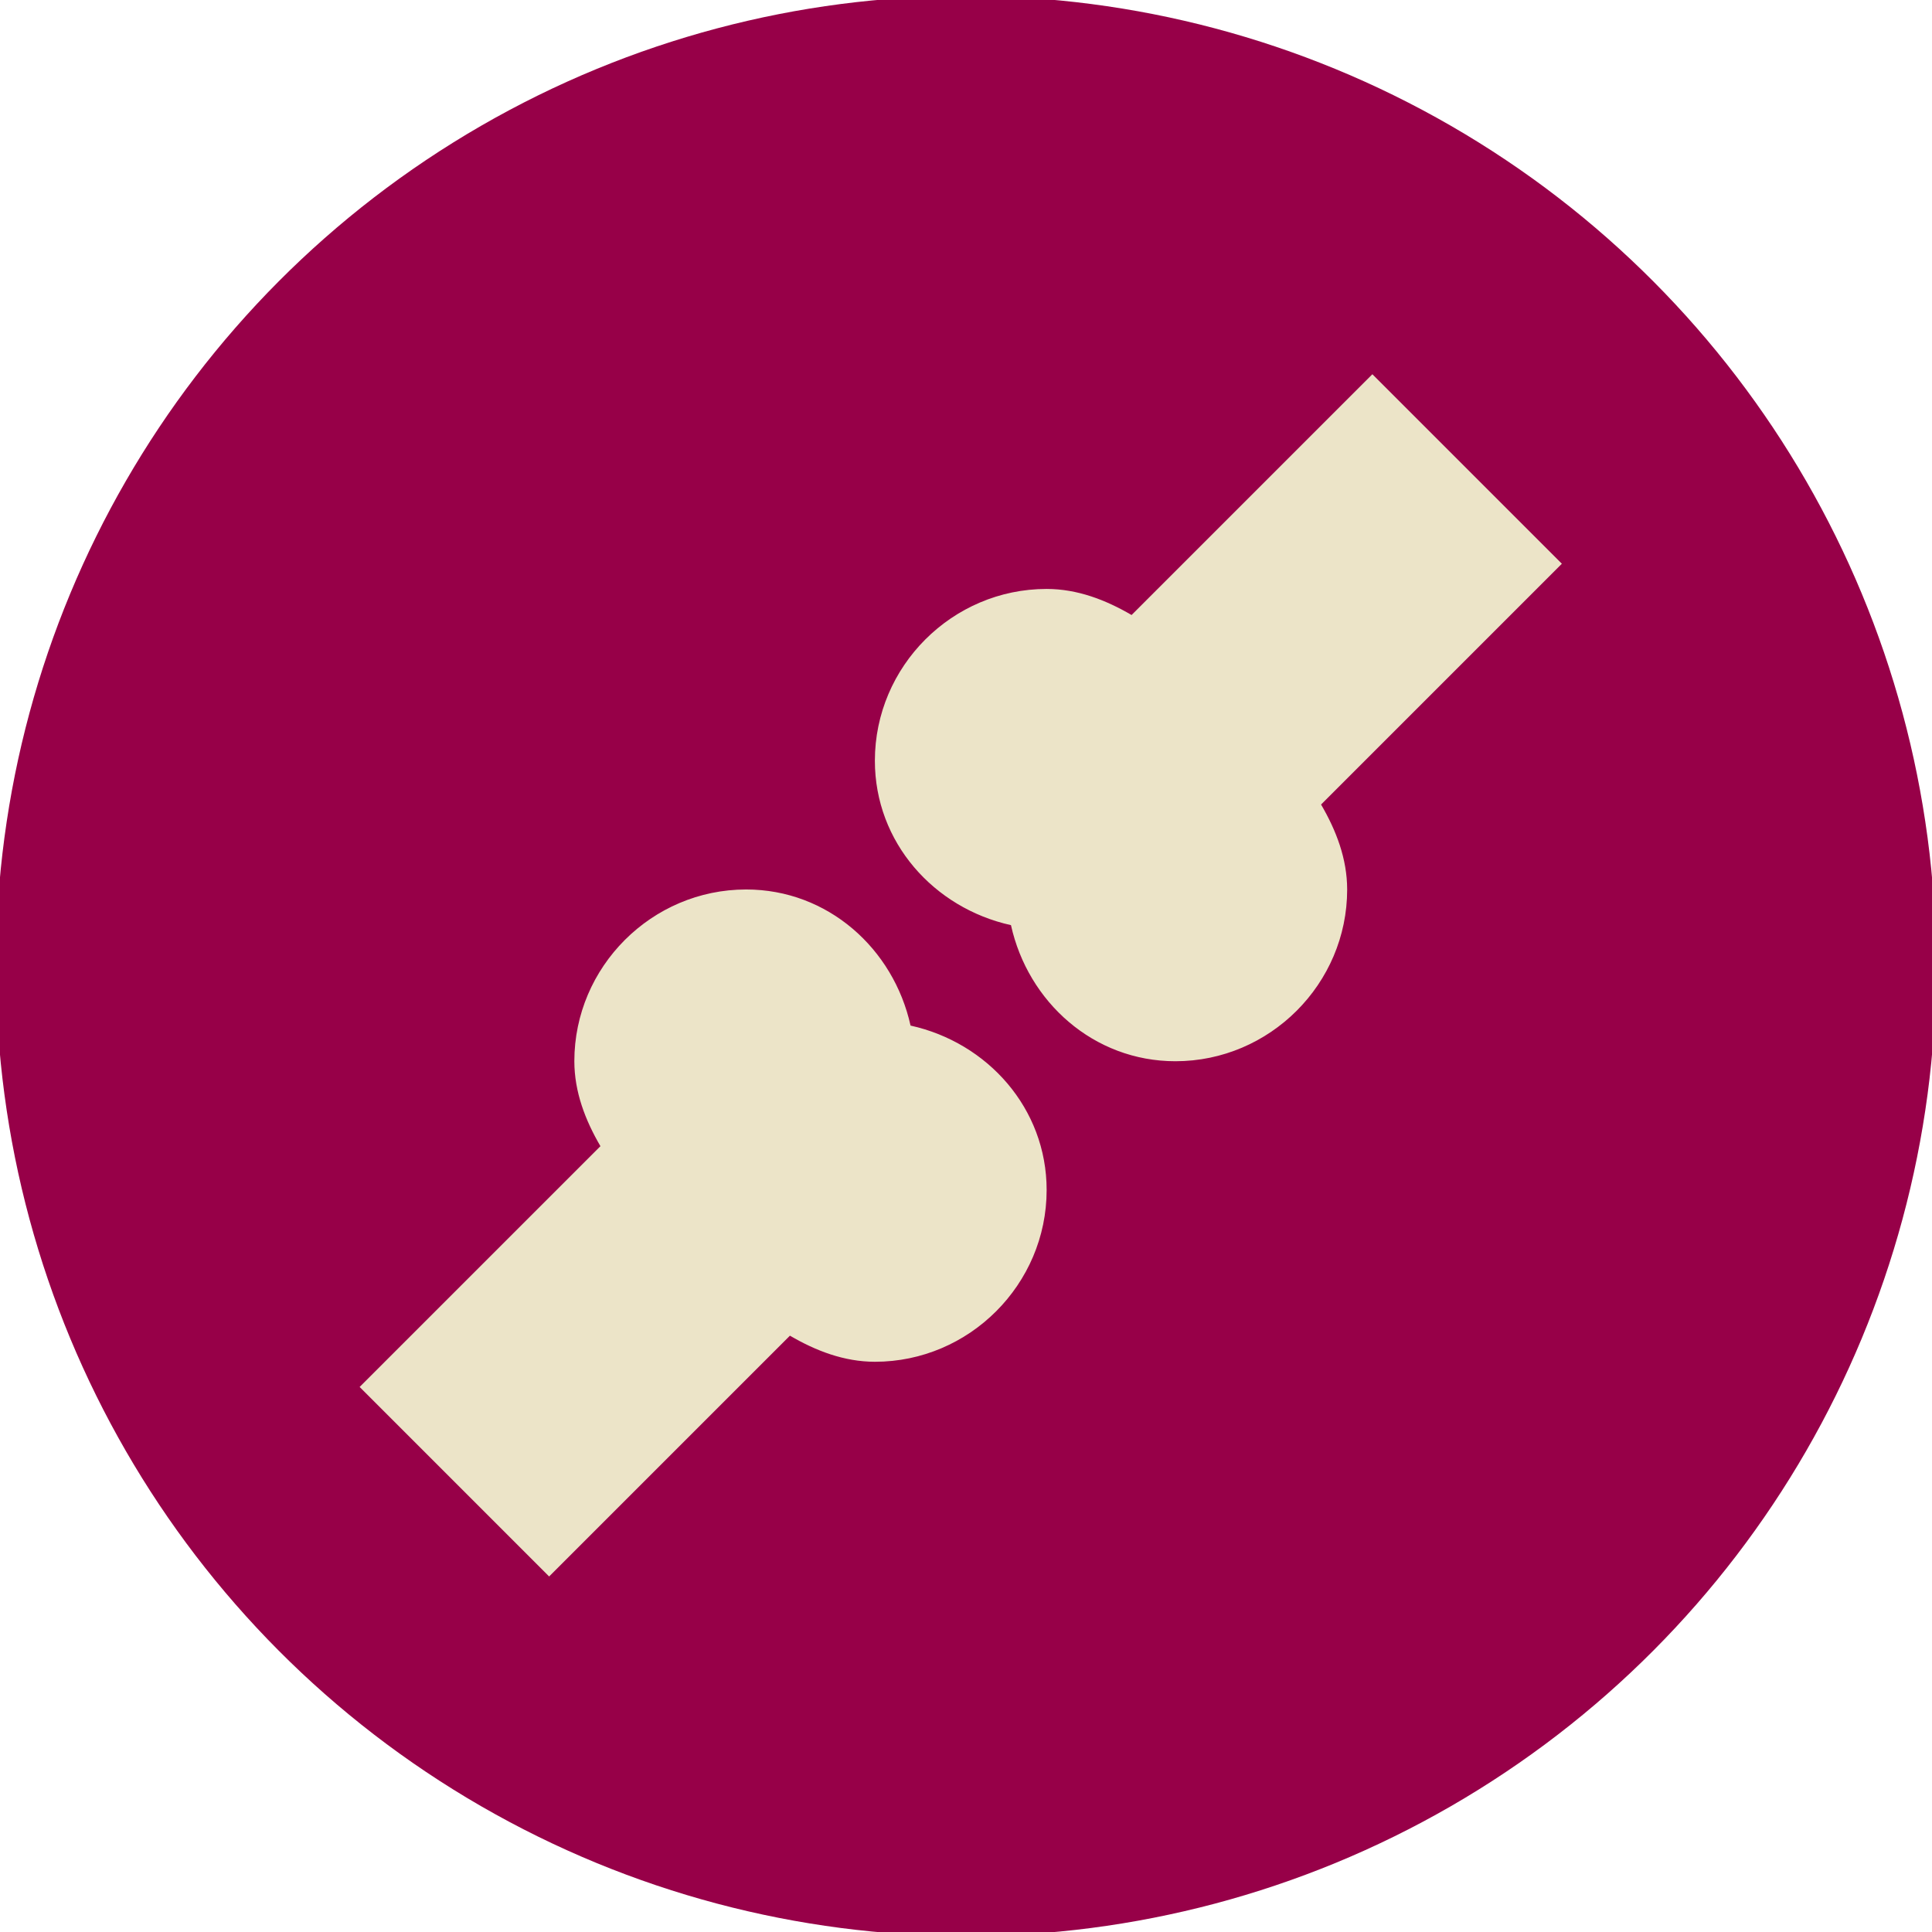
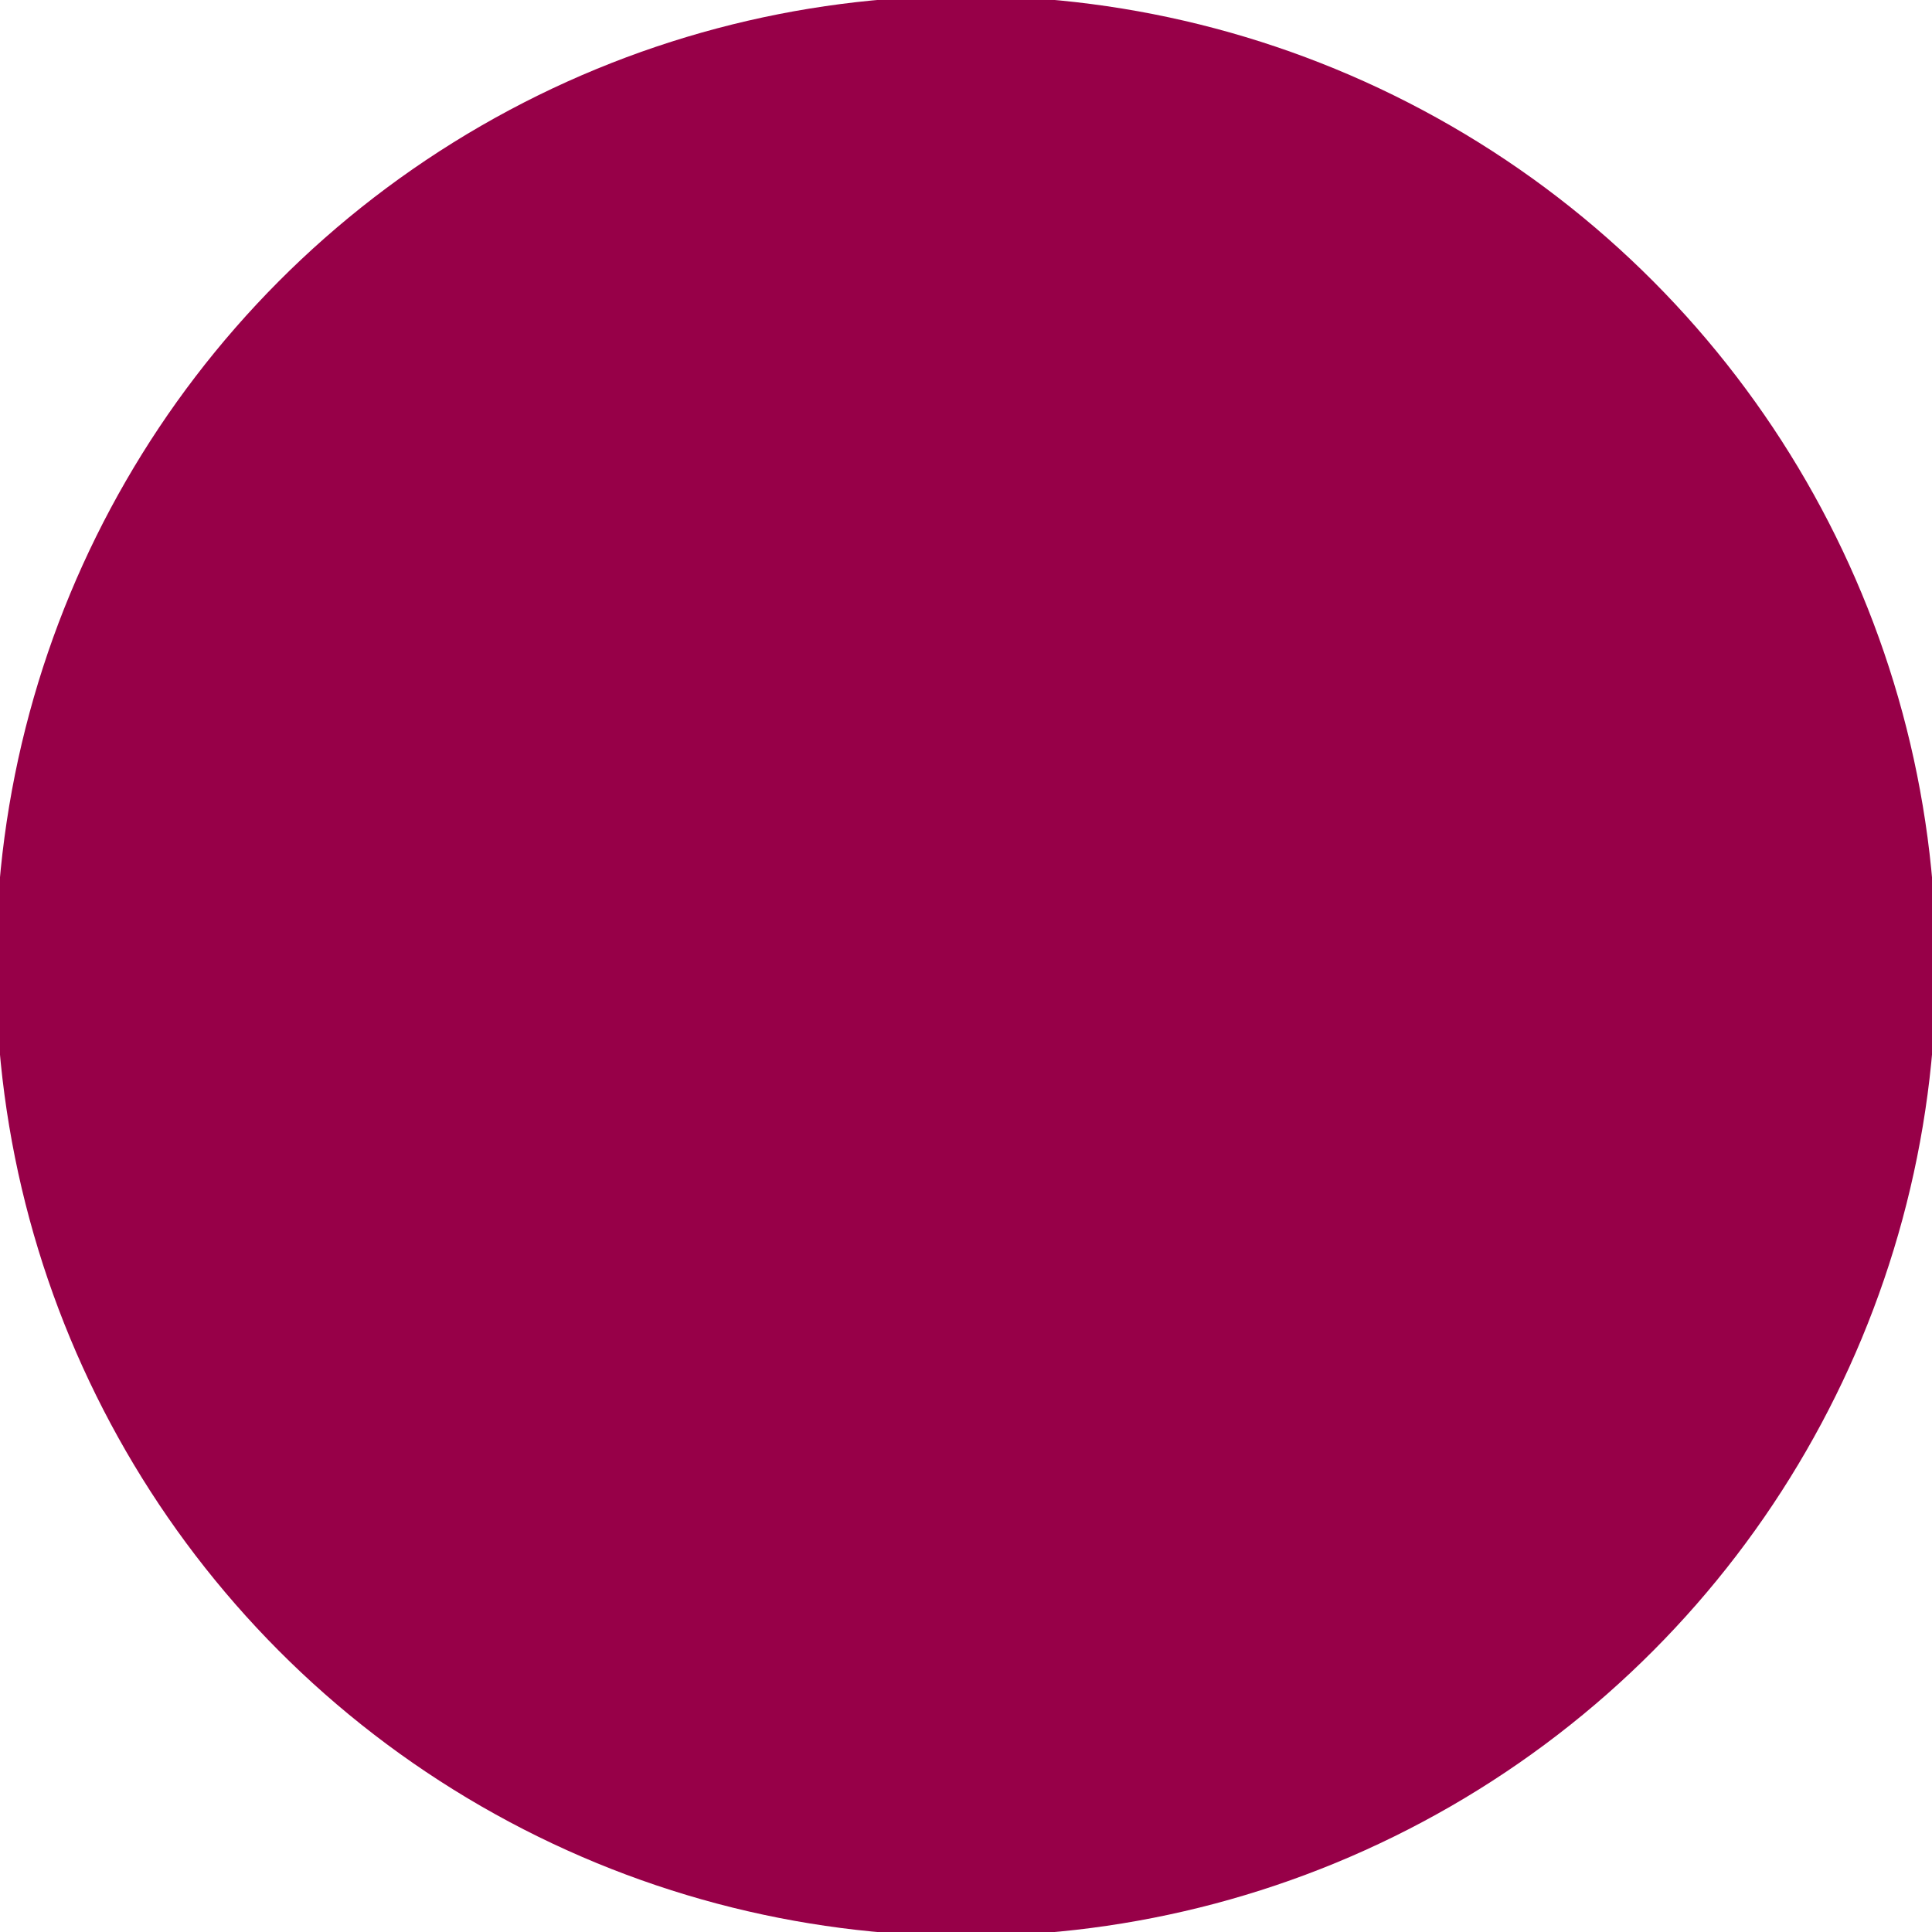
<svg xmlns="http://www.w3.org/2000/svg" version="1.1" id="Layer_1" x="0px" y="0px" width="61px" height="61px" viewBox="0 0 61 61" enable-background="new 0 0 61 61" xml:space="preserve">
  <g>
    <g>
      <g>
        <circle fill="#970048" cx="30.5" cy="30.5" r="30.629" />
      </g>
    </g>
    <g transform="translate(0,-288.533)">
-       <path fill="#ECE4C8" d="M43.331,300.349l-0.959,0.958l-6.644,6.644c-0.821-0.479-1.712-0.822-2.68-0.823h-0.003    c-2.979,0-5.422,2.443-5.422,5.423c0,2.581,1.869,4.655,4.297,5.192c0.537,2.427,2.611,4.297,5.192,4.297    c2.979,0,5.423-2.443,5.423-5.422v-0.003c-0.002-0.968-0.344-1.858-0.824-2.68l7.603-7.603L43.331,300.349z M23.557,316.617    c-2.979,0-5.423,2.443-5.423,5.422v0.003c0.002,0.967,0.344,1.858,0.824,2.68l-7.603,7.602l5.983,5.984l0.959-0.959l6.644-6.644    c0.821,0.48,1.712,0.822,2.679,0.824h0.004c2.979,0,5.422-2.444,5.422-5.423c0-2.581-1.869-4.656-4.297-5.192    C28.212,318.486,26.138,316.616,23.557,316.617L23.557,316.617z" />
-     </g>
+       </g>
  </g>
</svg>